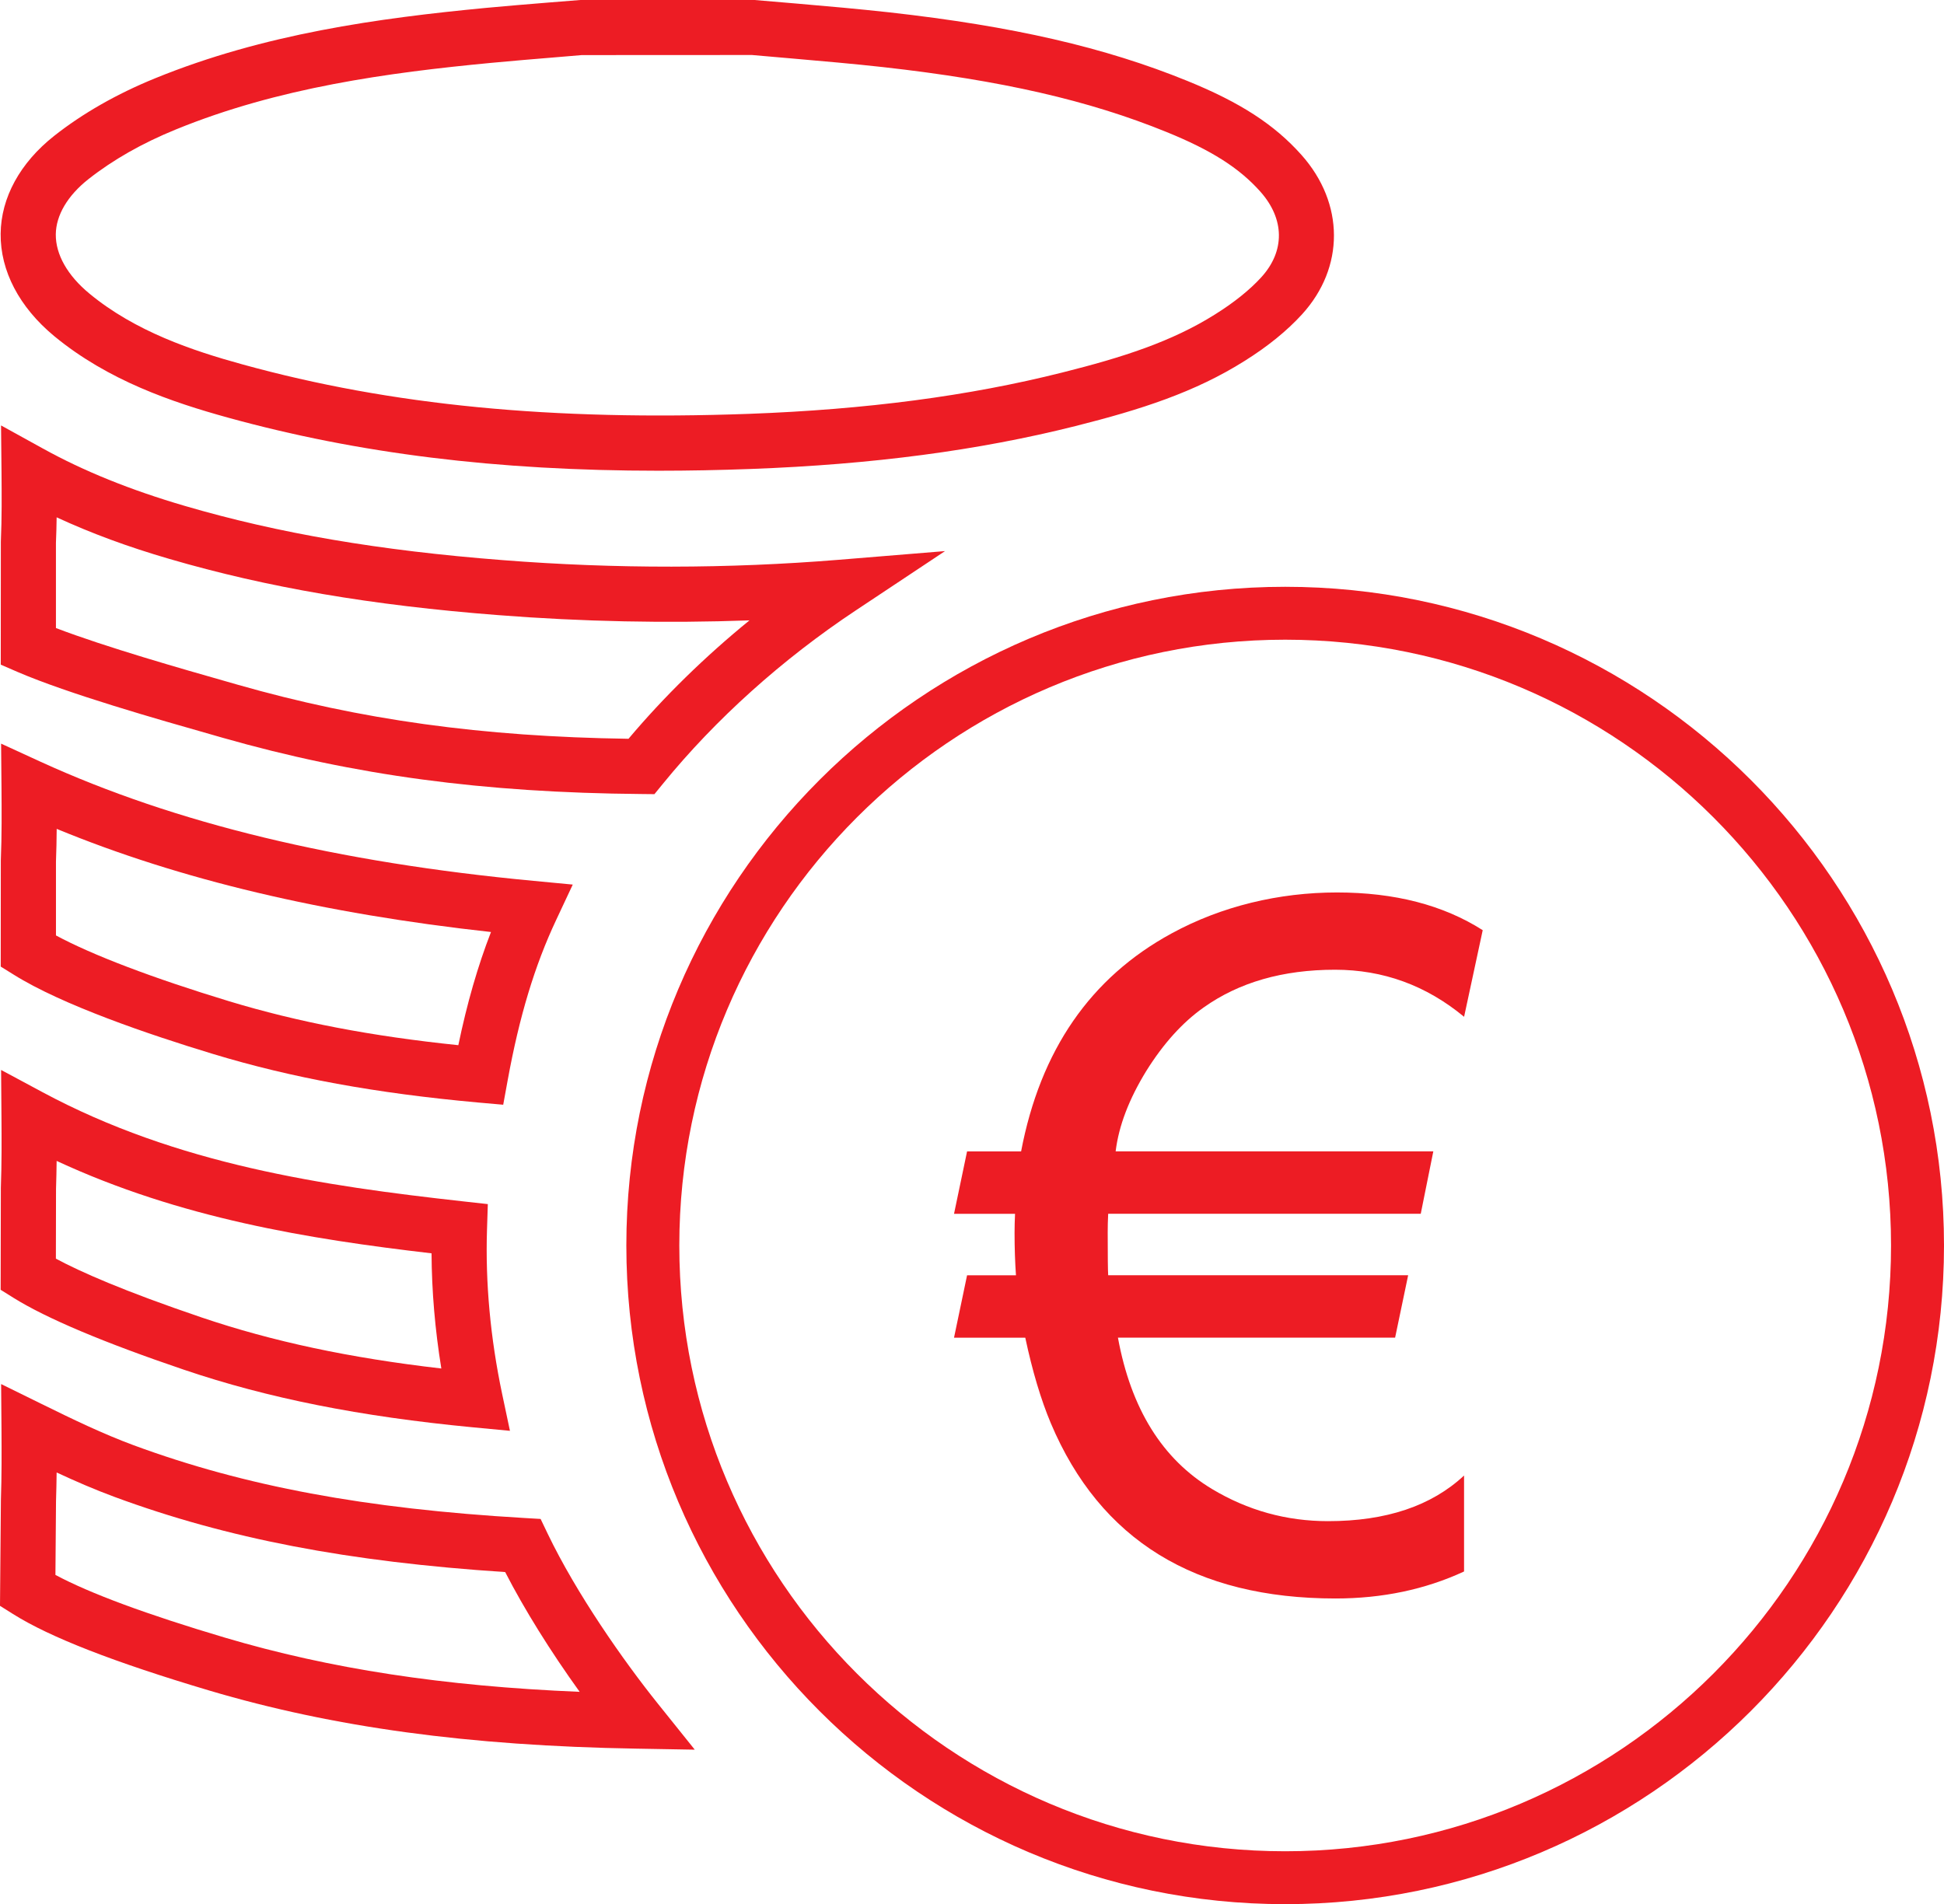
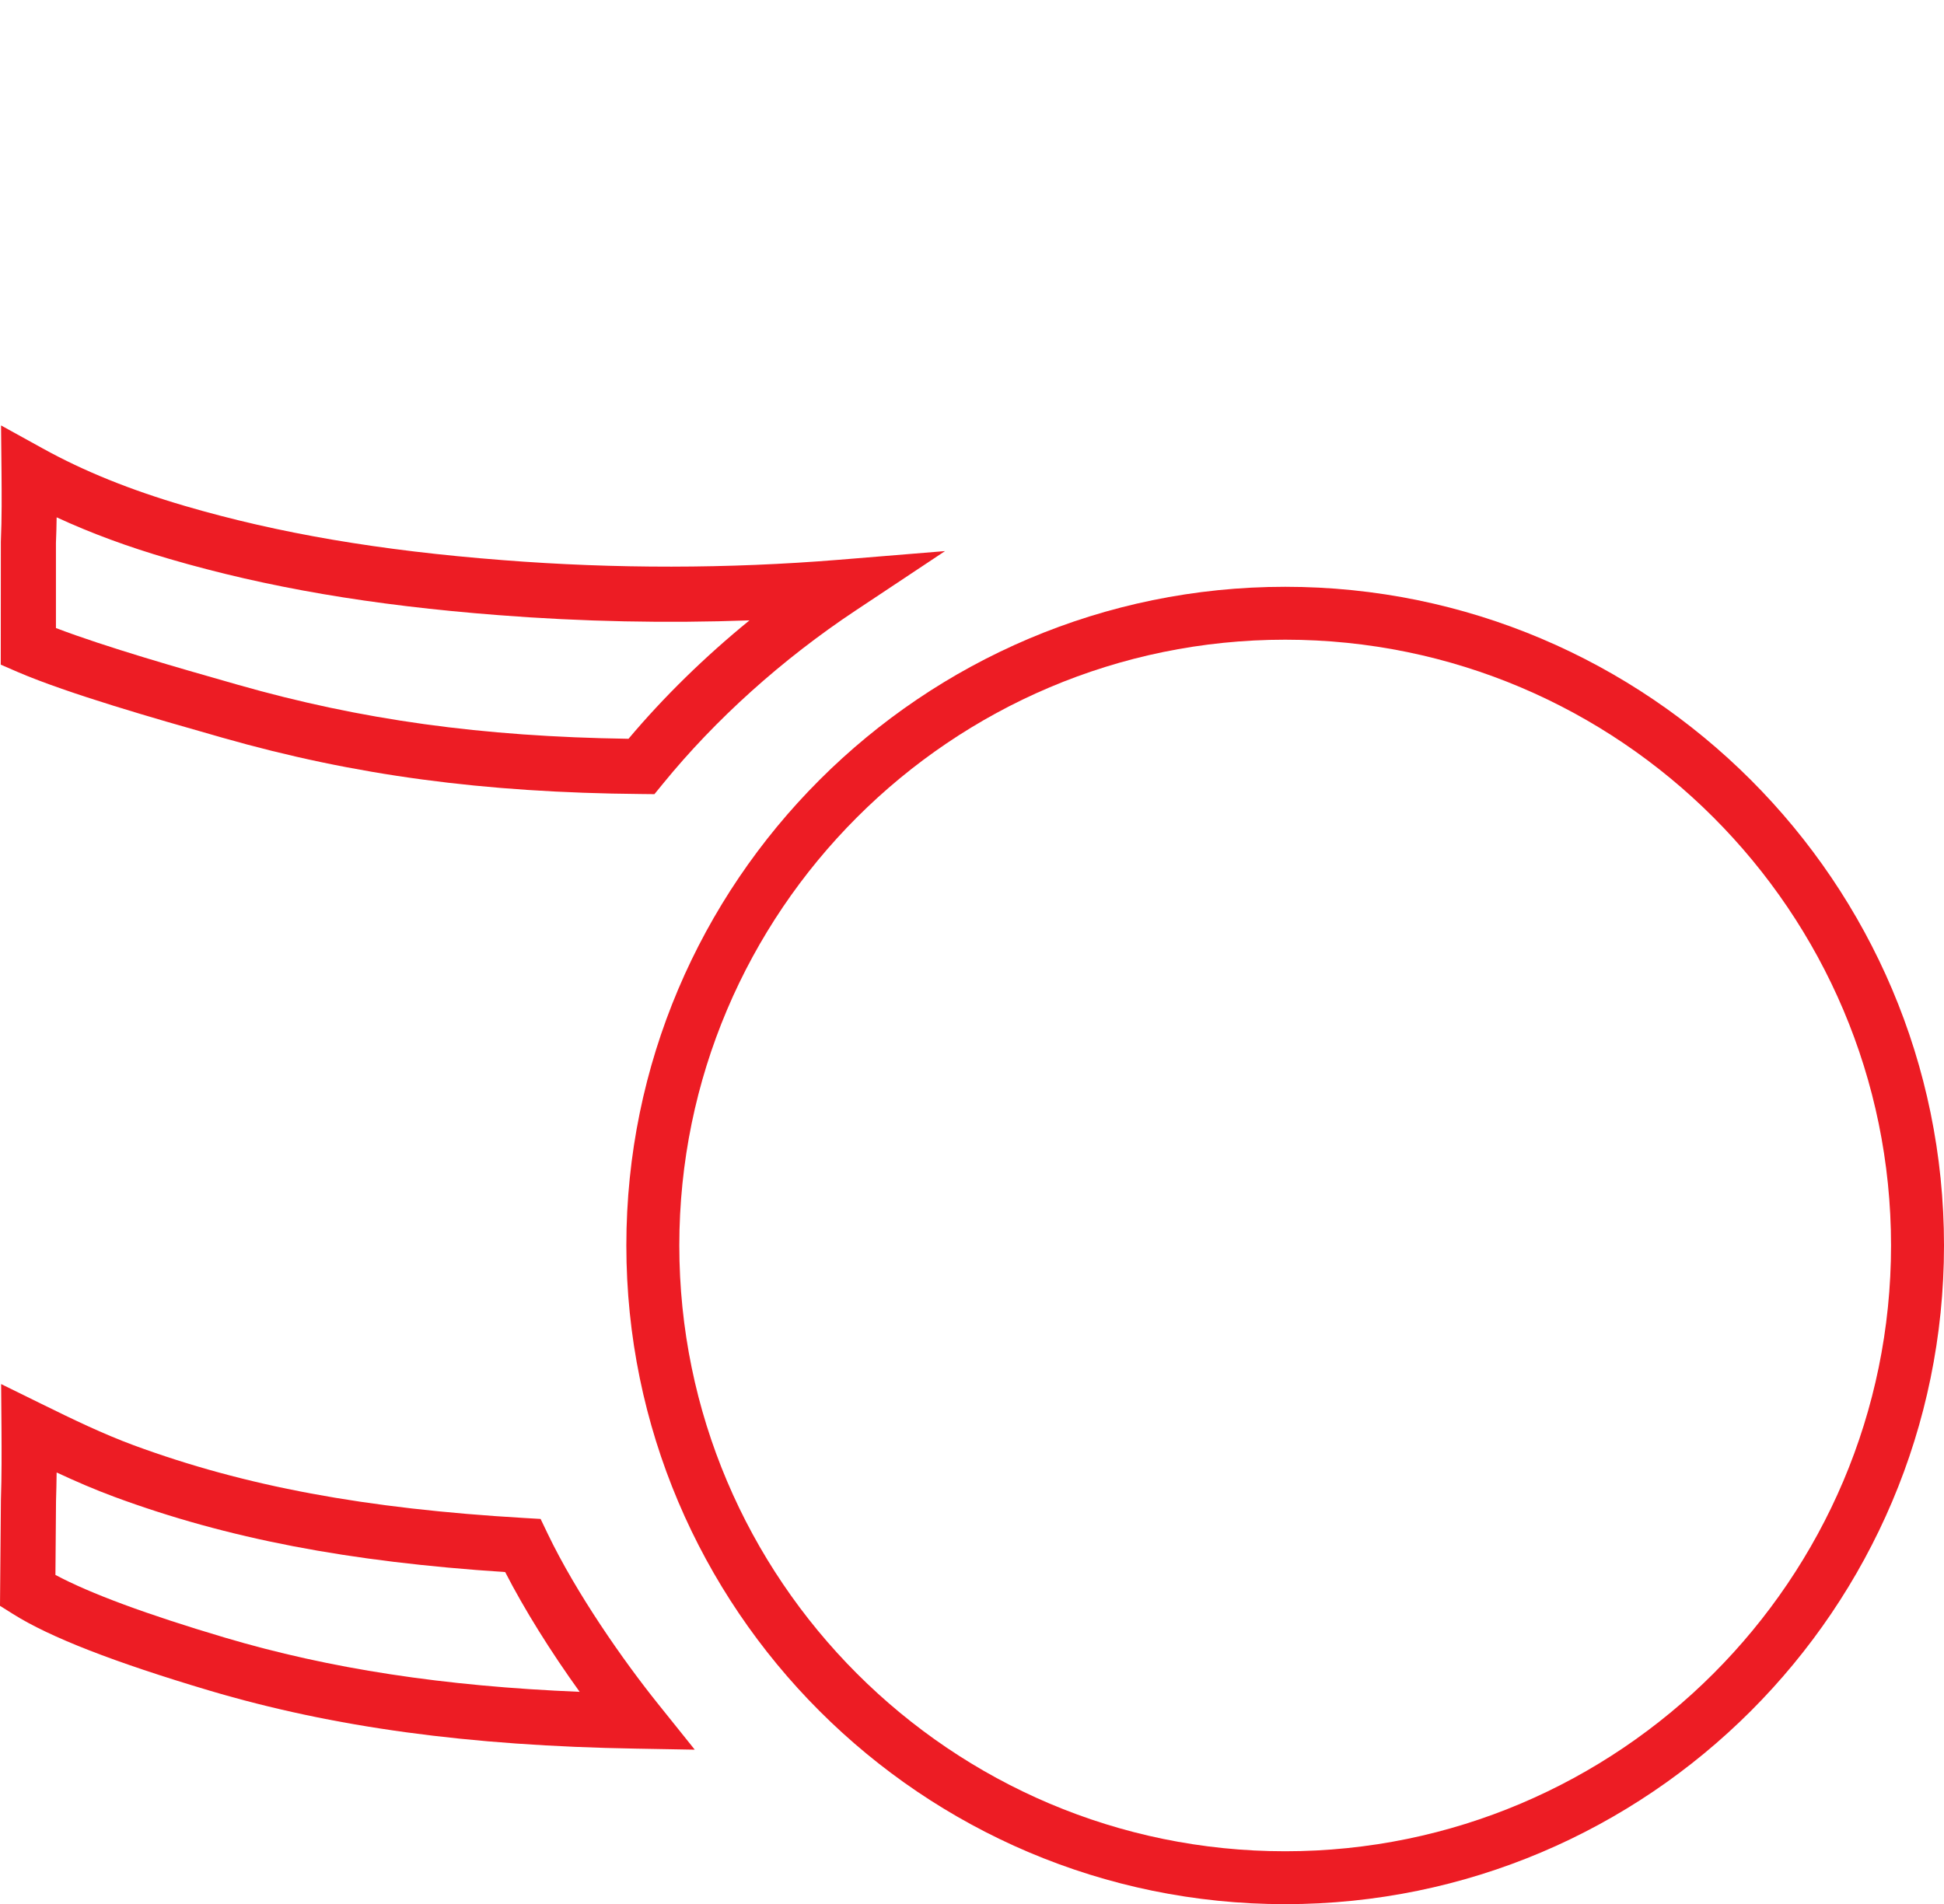
<svg xmlns="http://www.w3.org/2000/svg" id="Layer_1" version="1.1" viewBox="154.65 161.64 692.97 678.89">
  <defs>
    <style>
      .st0 {
        fill: #ed1c24;
      }
    </style>
  </defs>
-   <path class="st0" d="M389.43,329.47c-57.72,0-107.15-6.14-153.54-18.94-19.83-5.48-42.7-13.2-61.91-29.05-12.46-10.32-19.24-23.28-19.1-36.51.13-12.85,6.9-25.26,19.06-34.87,10.21-8.06,22.32-14.96,35.99-20.54,38.86-15.86,79.62-21.44,117.88-25.1,7.57-.71,15.3-1.34,22.78-1.95l10.92-.87h62.11l15.22,1.29c10.81.92,21.94,1.92,32.79,3.11,44.07,4.93,76.82,12.46,106.24,24.44,18.91,7.69,31.09,15.59,40.73,26.42,15.34,17.25,15.42,40.09.18,56.81-5.35,5.87-12.25,11.48-20.53,16.65-17.66,11.12-36.85,17.3-60.22,23.18-34.54,8.69-72.39,13.7-115.69,15.3-11.27.42-22.24.63-32.91.63ZM361.92,181.29l-9.76.82c-7.36.61-15.01,1.24-22.49,1.95-36.74,3.5-75.79,8.8-112.31,23.73-11.97,4.87-22.48,10.85-31.22,17.75-7.4,5.85-11.52,12.83-11.6,19.65-.07,7.19,4.19,14.7,11.98,21.12,16.33,13.51,36.77,20.36,54.6,25.26,52.97,14.62,110.35,20.15,180.49,17.62,41.92-1.55,78.44-6.37,111.64-14.72,21.56-5.4,39.09-11.01,54.56-20.76,6.78-4.24,12.31-8.69,16.45-13.22,8.49-9.32,8.36-20.76-.34-30.53-7.49-8.43-17.5-14.78-33.45-21.26-27.68-11.27-58.83-18.41-101-23.13-10.68-1.19-21.65-2.13-32.27-3.06l-14.49-1.26-60.79.03Z" />
  <path class="st0" d="M387.92,444.78l-4.71-.05c-56.21-.47-102.24-6.66-149.25-20.07l-3.58-1.03c-19.36-5.5-51.36-14.62-69.51-22.44l-5.95-2.58.03-43.83c.37-8.56.3-16.7.24-24.6l-.17-16.86,14.75,8.14c14.75,8.17,31.37,14.88,50.82,20.57,33.37,9.77,69.35,15.91,113.23,19.31,40.18,3.16,80.49,3.08,119.72-.11l37.99-3.11-31.75,21.1c-26.31,17.46-50.12,38.88-68.86,61.9l-2.99,3.66ZM174.58,385.55c17.81,6.82,45.36,14.67,60.92,19.1l3.87,1.11c43.91,12.54,87.06,18.52,139.32,19.28,12.62-14.99,27.2-29.24,43.12-42.22-29.55,1.08-59.59.47-89.54-1.87-45.26-3.5-82.52-9.88-117.24-20.04-14.74-4.29-28.01-9.19-40.19-14.83-.04,3.03-.12,6.08-.25,9.14v30.34Z" />
  <path class="st0" d="M402.31,785.45l-20.95-.37c-59.59-1-107.94-7.59-152.16-20.73-33.9-10.09-56.76-18.99-69.9-27.26l-4.65-2.92.32-37.74c.3-8.72.26-17.15.21-25.39l-.13-15.94,14.3,7.03c11.55,5.69,21.99,10.72,32.94,14.78,39.63,14.62,82.59,22.63,139.29,25.94l5.78.34,2.5,5.22c10.3,21.47,27.08,45.41,39.34,60.69l13.12,16.36ZM174.4,723.14c12.27,6.58,32.56,14.09,60.41,22.36,37.34,11.09,77.94,17.33,126.47,19.33-10.39-14.43-19.73-29.42-26.55-42.7-55.94-3.66-99.09-11.96-139.24-26.79-7.06-2.61-13.8-5.53-20.65-8.72-.04,3.4-.11,6.82-.22,10.22l-.21,26.29Z" />
-   <path class="st0" d="M334.03,555.51l-8.94-.79c-36.33-3.29-66.36-8.77-94.48-17.3-22.91-6.95-53.85-17.49-71.08-28.29l-4.62-2.87.03-37.82c.37-9.09.3-17.78.24-26.21l-.14-15.46,14.05,6.45c48.1,21.99,105.61,35.87,175.81,42.48l13.92,1.32-5.94,12.67c-7.63,16.22-13.1,34.32-17.24,57l-1.61,8.82ZM174.58,495.14c12.93,6.98,34.5,15.2,61.73,23.47,24.51,7.43,50.68,12.46,81.72,15.67,3.12-15.01,6.93-28.21,11.64-40.35-59.96-6.58-110.89-18.67-154.81-36.77-.03,3.87-.11,7.77-.26,11.67v26.31Z" />
-   <path class="st0" d="M336.42,671.77l-13.31-1.26c-40.17-3.85-72.87-10.35-102.89-20.52-28.58-9.69-49-18.31-60.7-25.6l-4.64-2.9.07-36.37c.32-8.74.28-17.17.22-25.42l-.13-16.59,14.62,7.85c48.23,25.94,100.47,33.48,149.86,38.98l9.02,1-.29,9.09c-.61,18.99,1.21,38.74,5.41,58.66l2.77,13.09ZM174.56,610.38c8.61,4.64,24.13,11.54,51.95,20.97,25.29,8.56,52.7,14.43,85.46,18.2-2.25-13.85-3.42-27.6-3.49-41.06-43.84-5.11-89.63-12.51-133.64-32.95-.04,3.32-.11,6.64-.22,9.96l-.05,24.89Z" />
  <path class="st0" d="M612.77,840.53c-129.5,0-234.85-105.33-234.85-234.84s105.36-234.84,234.85-234.84,234.85,105.33,234.85,234.84-105.36,234.84-234.85,234.84ZM612.77,389.71c-119.09,0-215.97,96.9-215.97,215.98s96.88,215.98,215.97,215.98,215.97-96.9,215.97-215.98-96.88-215.98-215.97-215.98Z" />
-   <path class="st0" d="M676.55,524.16l6.64-30.88c-14.06-8.97-31.38-13.45-51.97-13.45s-41.12,4.87-58.95,14.61c-28.89,15.72-46.77,41.62-53.63,77.71h-19.26l-4.65,22.25h21.75c-.11,2.33-.17,4.59-.17,6.81,0,5.42.17,10.46.5,15.11h-17.43l-4.65,22.25h25.4c2.54,11.95,5.59,22.14,9.13,30.55,17.6,41.62,51.42,62.43,101.45,62.43,16.71,0,31.99-3.21,45.83-9.63v-34.21c-11.62,10.85-27.79,16.27-48.49,16.27-14.83,0-28.62-3.82-41.35-11.46-17.71-10.63-28.89-28.61-33.54-53.96h98.8l4.65-22.25h-106.93c-.11-1.66-.17-6.75-.17-15.28,0-2.1.05-4.32.17-6.64h111.42l4.48-22.25h-113.24c1.1-9.08,4.76-18.65,10.96-28.73,6.09-9.74,12.89-17.27,20.42-22.58,12.62-8.97,28.23-13.45,46.82-13.45,17.16,0,32.49,5.59,46,16.77Z" />
</svg>